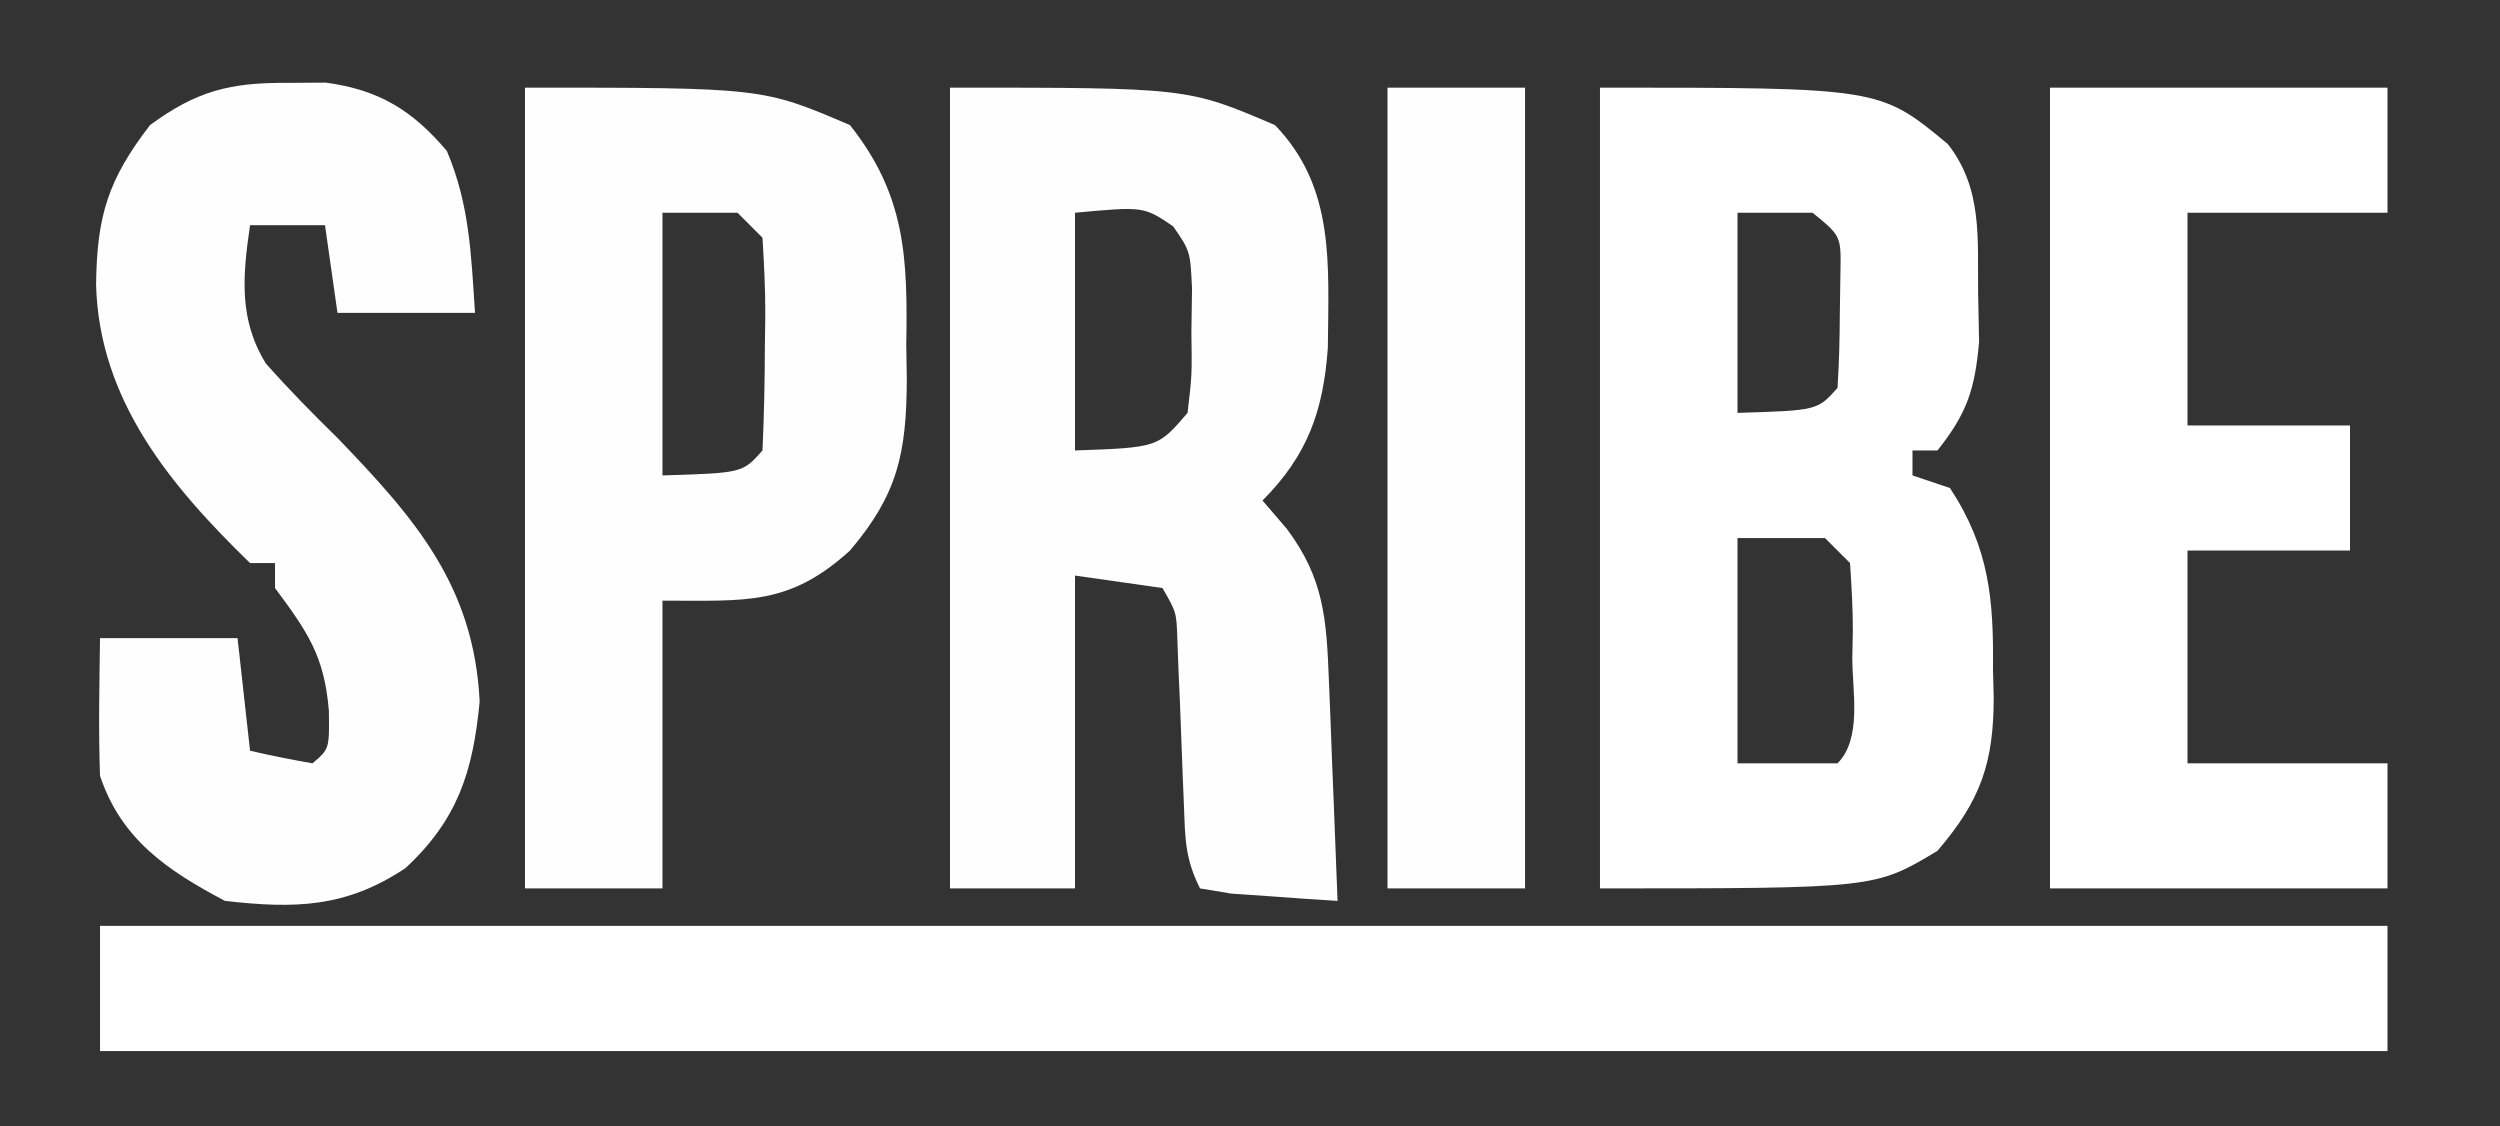
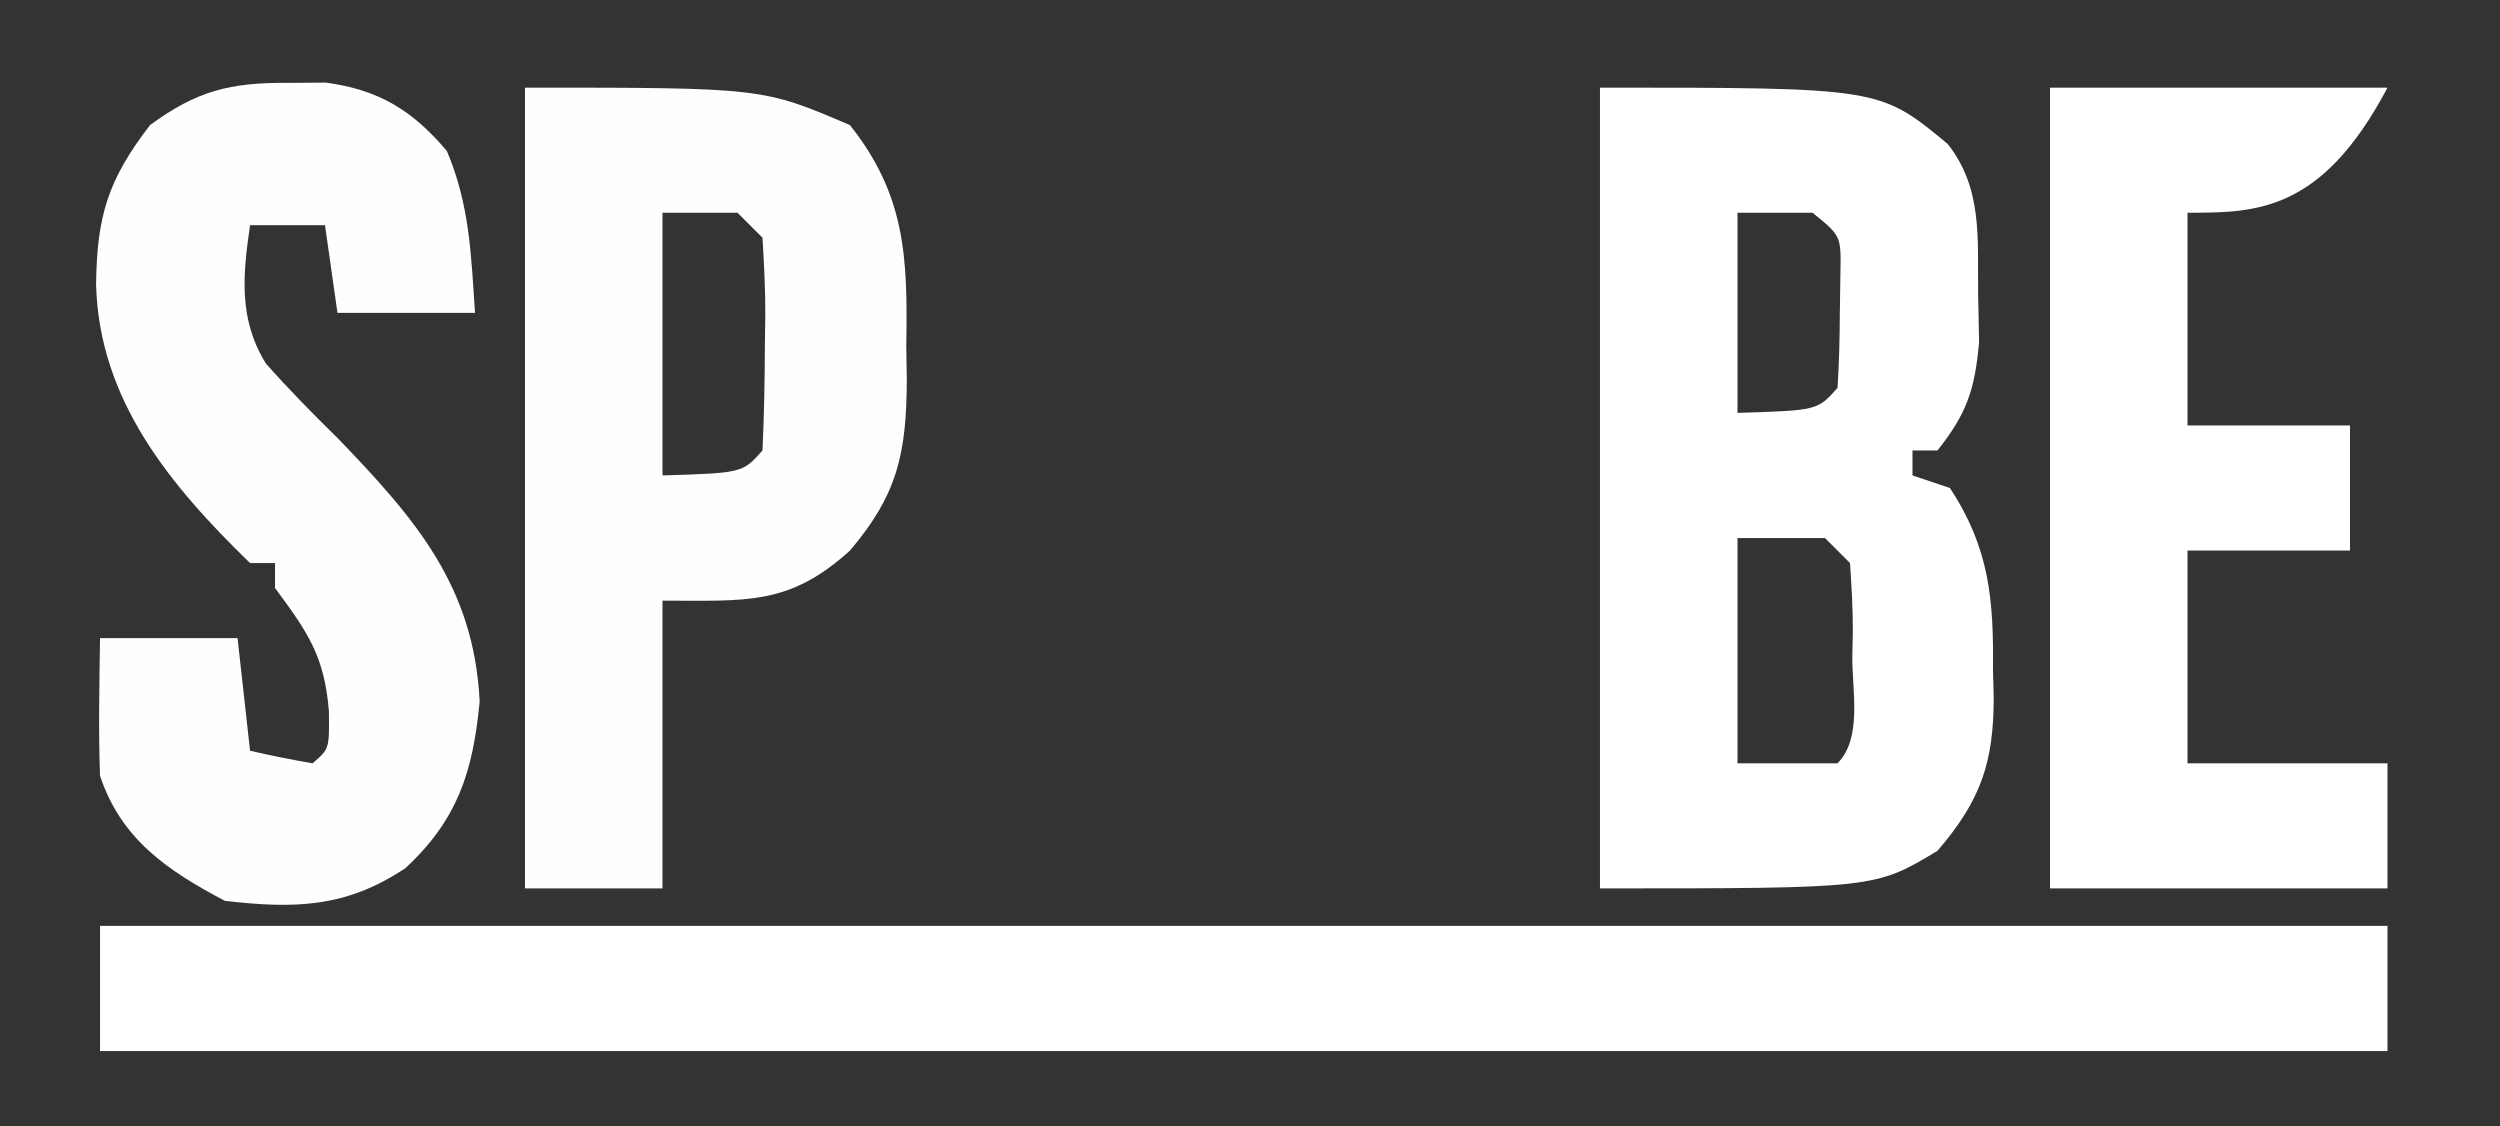
<svg xmlns="http://www.w3.org/2000/svg" width="111px" height="50px" viewBox="0 0 111 50" version="1.1">
  <rect x="0" y="0" width="111" height="50" fill="#333333" stroke="none" />
  <g id="surface1">
    <path style=" stroke:none;fill-rule:nonzero;fill:rgb(100%,100%,100%);fill-opacity:1;" d="M 4.441 41.109 C 37.957 41.109 71.473 41.109 106.004 41.109 C 106.004 42.945 106.004 44.777 106.004 46.668 C 72.488 46.668 38.973 46.668 4.441 46.668 C 4.441 44.832 4.441 43 4.441 41.109 Z M 4.441 41.109 " />
    <path style=" stroke:none;fill-rule:nonzero;fill:rgb(100%,100%,100%);fill-opacity:1;" d="M 71.039 3.891 C 83.457 3.891 83.457 3.891 86.477 6.391 C 88.031 8.355 87.801 10.594 87.828 12.984 C 87.844 13.711 87.855 14.438 87.871 15.188 C 87.684 17.297 87.332 18.355 86.023 20 C 85.66 20 85.293 20 84.914 20 C 84.914 20.367 84.914 20.734 84.914 21.109 C 85.465 21.293 86.016 21.477 86.578 21.668 C 88.336 24.344 88.52 26.629 88.488 29.723 C 88.504 30.332 88.504 30.332 88.52 30.957 C 88.52 33.84 87.961 35.523 86.023 37.777 C 83.25 39.445 83.25 39.445 71.039 39.445 C 71.039 27.711 71.039 15.977 71.039 3.891 Z M 77.145 9.445 C 77.145 12.379 77.145 15.312 77.145 18.332 C 80.695 18.223 80.695 18.223 81.586 17.223 C 81.656 16.125 81.684 15.023 81.688 13.922 C 81.695 13.324 81.703 12.723 81.715 12.102 C 81.746 10.477 81.746 10.477 80.477 9.445 C 79.375 9.445 78.277 9.445 77.145 9.445 Z M 77.145 23.891 C 77.145 27.188 77.145 30.488 77.145 33.891 C 78.609 33.891 80.074 33.891 81.586 33.891 C 82.684 32.789 82.242 30.703 82.242 29.203 C 82.25 28.816 82.258 28.43 82.266 28.031 C 82.27 27.02 82.207 26.008 82.141 25 C 81.773 24.633 81.406 24.266 81.031 23.891 C 79.746 23.891 78.465 23.891 77.145 23.891 Z M 77.145 23.891 " />
-     <path style=" stroke:none;fill-rule:nonzero;fill:rgb(99.608%,99.608%,99.608%);fill-opacity:1;" d="M 42.18 3.891 C 52.727 3.891 52.727 3.891 56.609 5.555 C 59.297 8.336 58.98 11.773 58.957 15.438 C 58.758 18.227 58.066 20.207 56.055 22.223 C 56.41 22.633 56.766 23.047 57.129 23.473 C 58.793 25.695 58.898 27.5 59.004 30.234 C 59.027 30.805 59.051 31.375 59.074 31.961 C 59.098 32.551 59.121 33.141 59.141 33.75 C 59.168 34.348 59.191 34.949 59.215 35.566 C 59.273 37.043 59.332 38.523 59.387 40 C 58.379 39.938 57.371 39.867 56.367 39.793 C 55.809 39.754 55.246 39.715 54.668 39.676 C 53.98 39.562 53.98 39.562 53.281 39.445 C 52.629 38.145 52.621 37.281 52.57 35.832 C 52.547 35.34 52.527 34.848 52.508 34.34 C 52.469 33.297 52.43 32.258 52.391 31.215 C 52.367 30.723 52.348 30.23 52.324 29.723 C 52.309 29.27 52.293 28.816 52.273 28.352 C 52.234 27.184 52.234 27.184 51.613 26.109 C 50.332 25.93 49.051 25.746 47.73 25.555 C 47.73 30.141 47.73 34.723 47.73 39.445 C 45.898 39.445 44.066 39.445 42.18 39.445 C 42.18 27.711 42.18 15.977 42.18 3.891 Z M 47.73 9.445 C 47.73 12.93 47.73 16.41 47.73 20 C 51.41 19.871 51.41 19.871 52.727 18.332 C 52.926 16.652 52.926 16.652 52.898 14.758 C 52.906 14.117 52.918 13.477 52.926 12.816 C 52.848 11.152 52.848 11.152 52.09 10.051 C 50.781 9.164 50.781 9.164 47.73 9.445 Z M 47.73 9.445 " />
    <path style=" stroke:none;fill-rule:nonzero;fill:rgb(99.608%,99.608%,99.608%);fill-opacity:1;" d="M 23.309 3.891 C 33.855 3.891 33.855 3.891 37.738 5.555 C 40.207 8.664 40.305 11.434 40.238 15.312 C 40.246 15.824 40.254 16.336 40.262 16.859 C 40.246 20.121 39.863 21.945 37.738 24.445 C 35.031 26.902 33.125 26.668 29.414 26.668 C 29.414 30.883 29.414 35.102 29.414 39.445 C 27.398 39.445 25.387 39.445 23.309 39.445 C 23.309 27.711 23.309 15.977 23.309 3.891 Z M 29.414 9.445 C 29.414 13.293 29.414 17.145 29.414 21.109 C 32.969 21 32.969 21 33.855 20 C 33.926 18.43 33.957 16.883 33.961 15.312 C 33.965 14.875 33.973 14.434 33.98 13.984 C 33.984 12.84 33.922 11.695 33.855 10.555 C 33.488 10.188 33.121 9.82 32.746 9.445 C 31.645 9.445 30.547 9.445 29.414 9.445 Z M 29.414 9.445 " />
    <path style=" stroke:none;fill-rule:nonzero;fill:rgb(99.608%,99.608%,99.608%);fill-opacity:1;" d="M 12.766 3.68 C 13.324 3.676 13.887 3.672 14.465 3.668 C 16.828 3.988 18.309 4.895 19.84 6.703 C 20.852 9.082 20.918 11.309 21.09 13.891 C 19.074 13.891 17.062 13.891 14.984 13.891 C 14.801 12.605 14.617 11.32 14.43 10 C 13.332 10 12.23 10 11.102 10 C 10.777 12.227 10.59 14.18 11.809 16.145 C 12.828 17.293 13.887 18.371 14.984 19.445 C 18.441 23.031 21.043 26.016 21.297 31.145 C 21 34.266 20.324 36.387 18.004 38.543 C 15.367 40.301 13.113 40.355 9.988 40 C 7.406 38.637 5.375 37.25 4.441 34.445 C 4.367 32.406 4.414 30.375 4.441 28.332 C 6.453 28.332 8.469 28.332 10.547 28.332 C 10.727 29.984 10.91 31.633 11.102 33.332 C 12.02 33.547 12.945 33.73 13.875 33.891 C 14.625 33.254 14.625 33.254 14.602 31.562 C 14.402 29.113 13.652 28.055 12.211 26.109 C 12.211 25.746 12.211 25.379 12.211 25 C 11.844 25 11.477 25 11.102 25 C 7.535 21.535 4.402 17.75 4.266 12.641 C 4.301 9.582 4.797 7.977 6.66 5.555 C 8.73 4.035 10.211 3.66 12.766 3.68 Z M 12.766 3.68 " />
-     <path style=" stroke:none;fill-rule:nonzero;fill:rgb(100%,100%,100%);fill-opacity:1;" d="M 91.02 3.891 C 95.965 3.891 100.91 3.891 106.004 3.891 C 106.004 5.723 106.004 7.555 106.004 9.445 C 103.074 9.445 100.145 9.445 97.125 9.445 C 97.125 12.562 97.125 15.68 97.125 18.891 C 99.508 18.891 101.887 18.891 104.34 18.891 C 104.34 20.723 104.34 22.555 104.34 24.445 C 101.961 24.445 99.578 24.445 97.125 24.445 C 97.125 27.562 97.125 30.68 97.125 33.891 C 100.055 33.891 102.984 33.891 106.004 33.891 C 106.004 35.723 106.004 37.555 106.004 39.445 C 101.059 39.445 96.113 39.445 91.02 39.445 C 91.02 27.711 91.02 15.977 91.02 3.891 Z M 91.02 3.891 " />
-     <path style=" stroke:none;fill-rule:nonzero;fill:rgb(99.608%,99.608%,99.608%);fill-opacity:1;" d="M 61.605 3.891 C 63.621 3.891 65.633 3.891 67.711 3.891 C 67.711 15.621 67.711 27.355 67.711 39.445 C 65.695 39.445 63.68 39.445 61.605 39.445 C 61.605 27.711 61.605 15.977 61.605 3.891 Z M 61.605 3.891 " />
+     <path style=" stroke:none;fill-rule:nonzero;fill:rgb(100%,100%,100%);fill-opacity:1;" d="M 91.02 3.891 C 95.965 3.891 100.91 3.891 106.004 3.891 C 103.074 9.445 100.145 9.445 97.125 9.445 C 97.125 12.562 97.125 15.68 97.125 18.891 C 99.508 18.891 101.887 18.891 104.34 18.891 C 104.34 20.723 104.34 22.555 104.34 24.445 C 101.961 24.445 99.578 24.445 97.125 24.445 C 97.125 27.562 97.125 30.68 97.125 33.891 C 100.055 33.891 102.984 33.891 106.004 33.891 C 106.004 35.723 106.004 37.555 106.004 39.445 C 101.059 39.445 96.113 39.445 91.02 39.445 C 91.02 27.711 91.02 15.977 91.02 3.891 Z M 91.02 3.891 " />
  </g>
</svg>